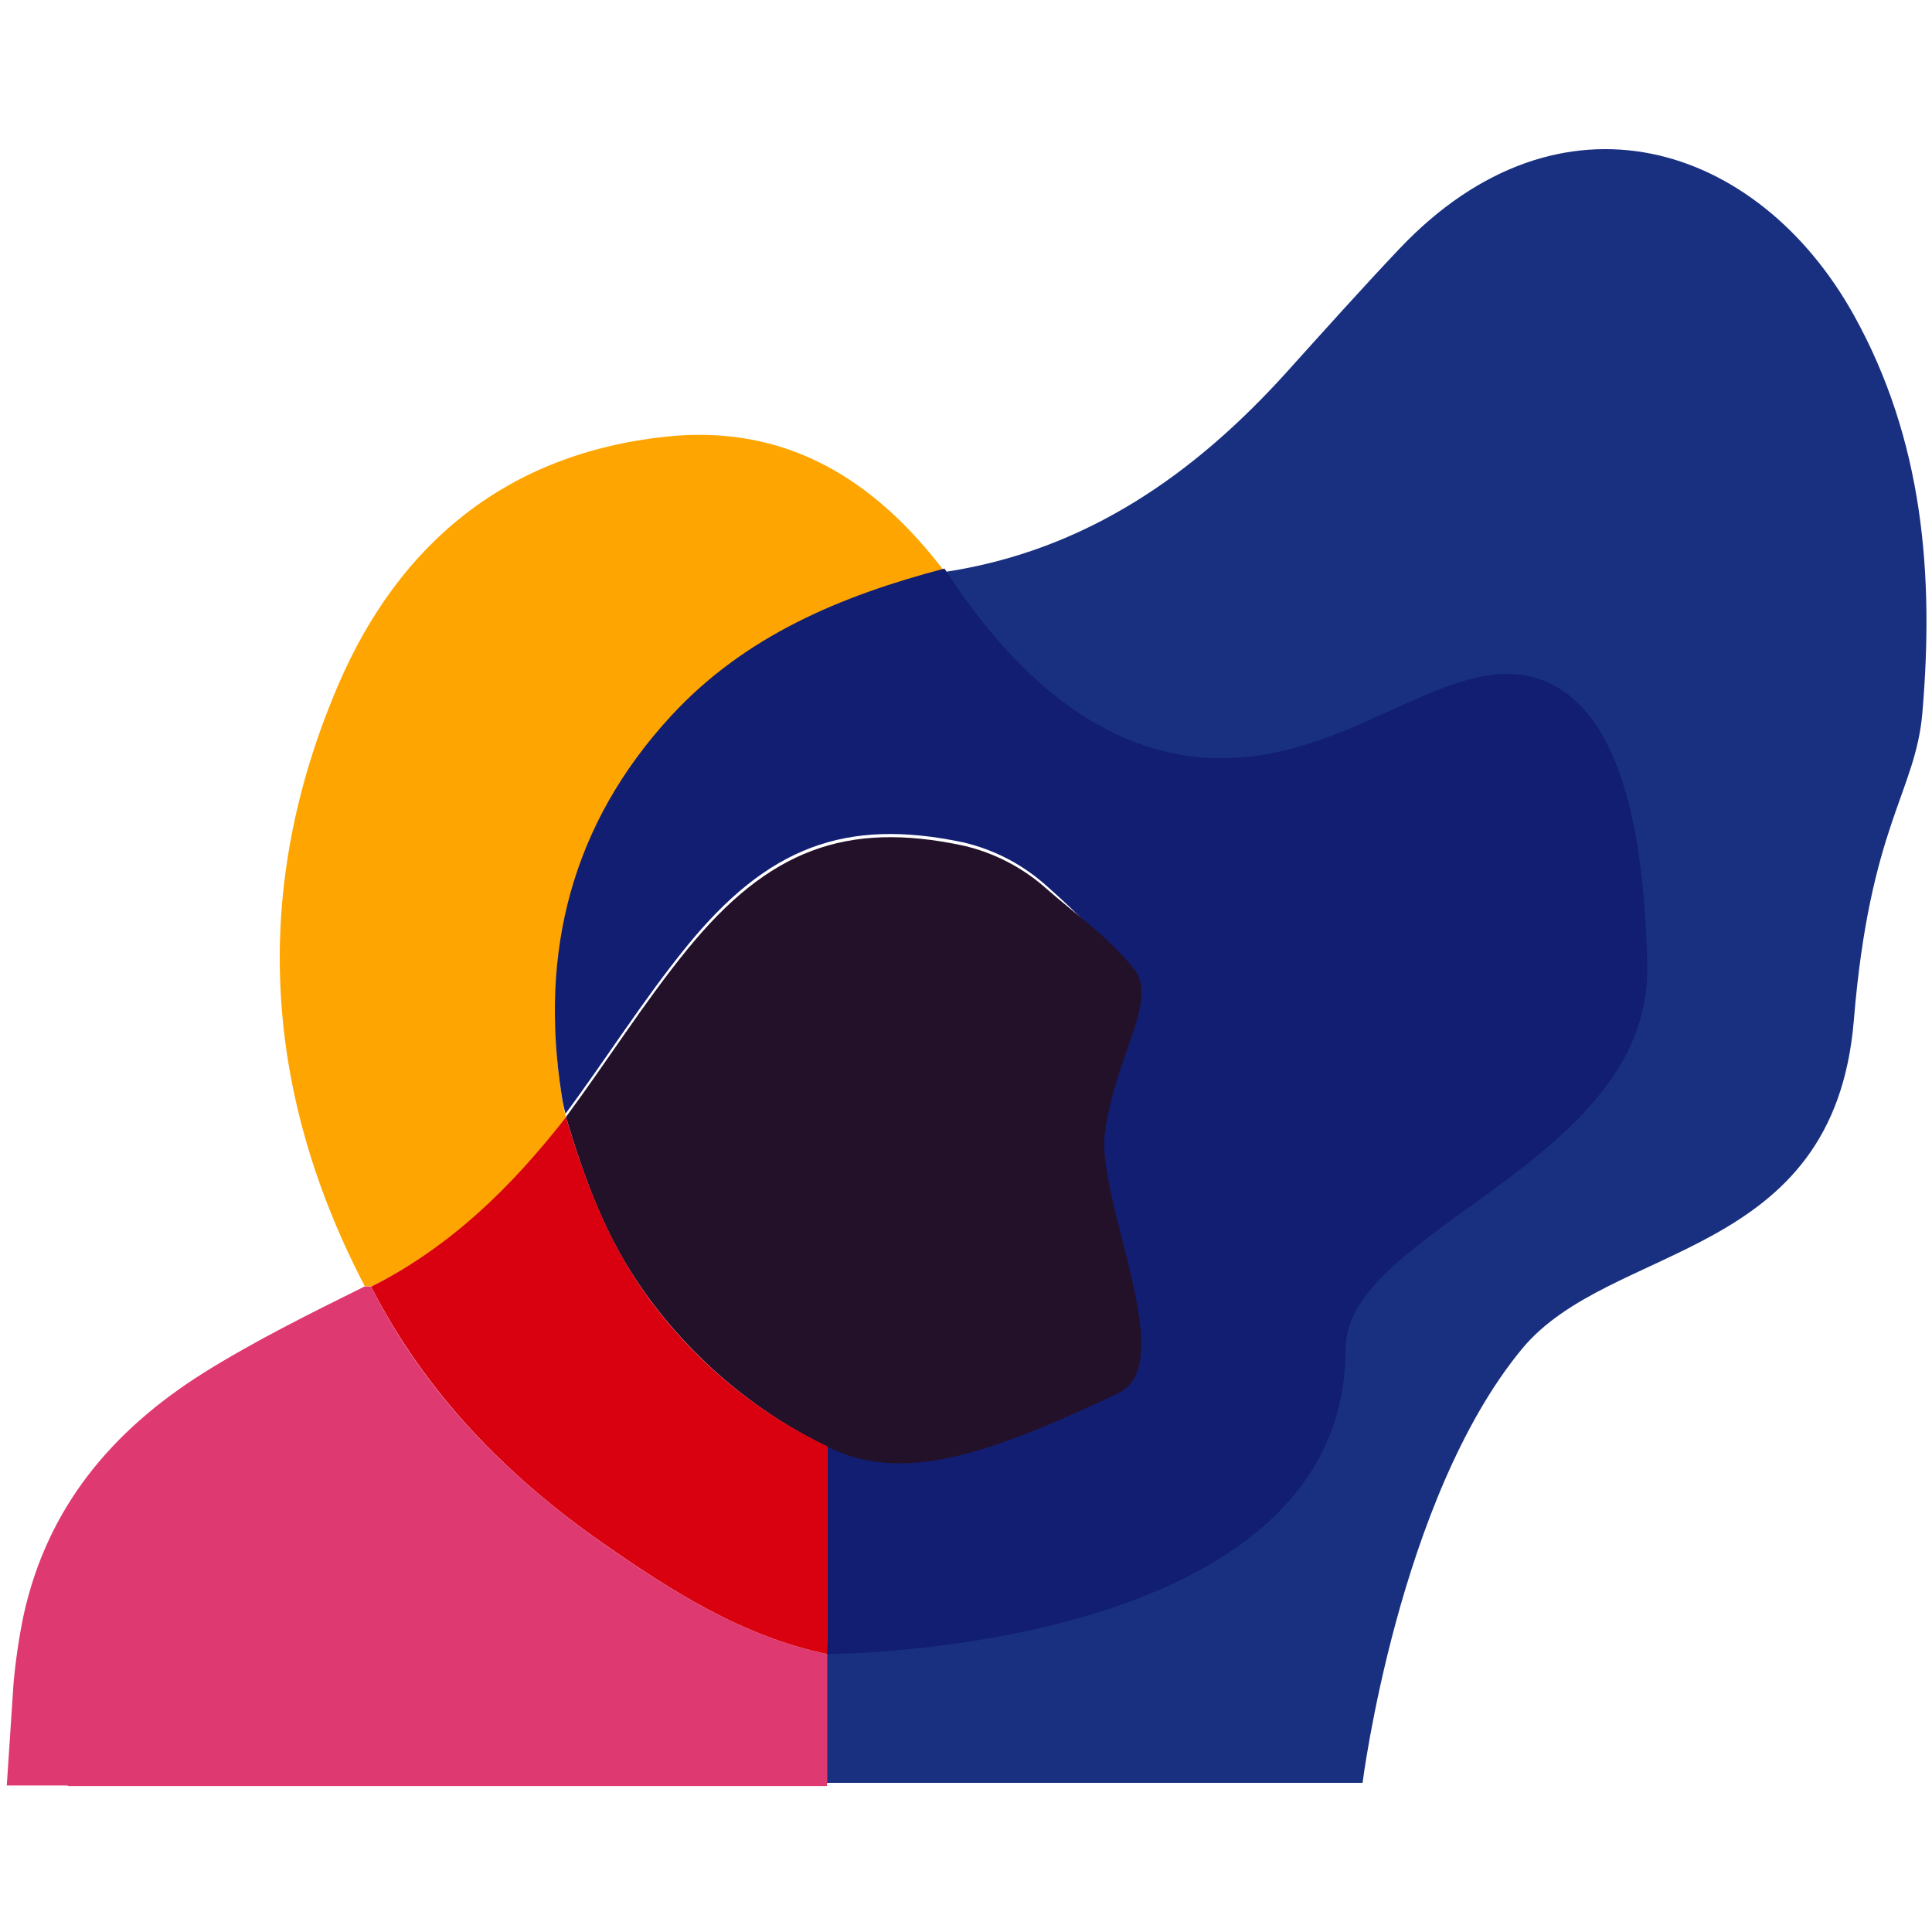
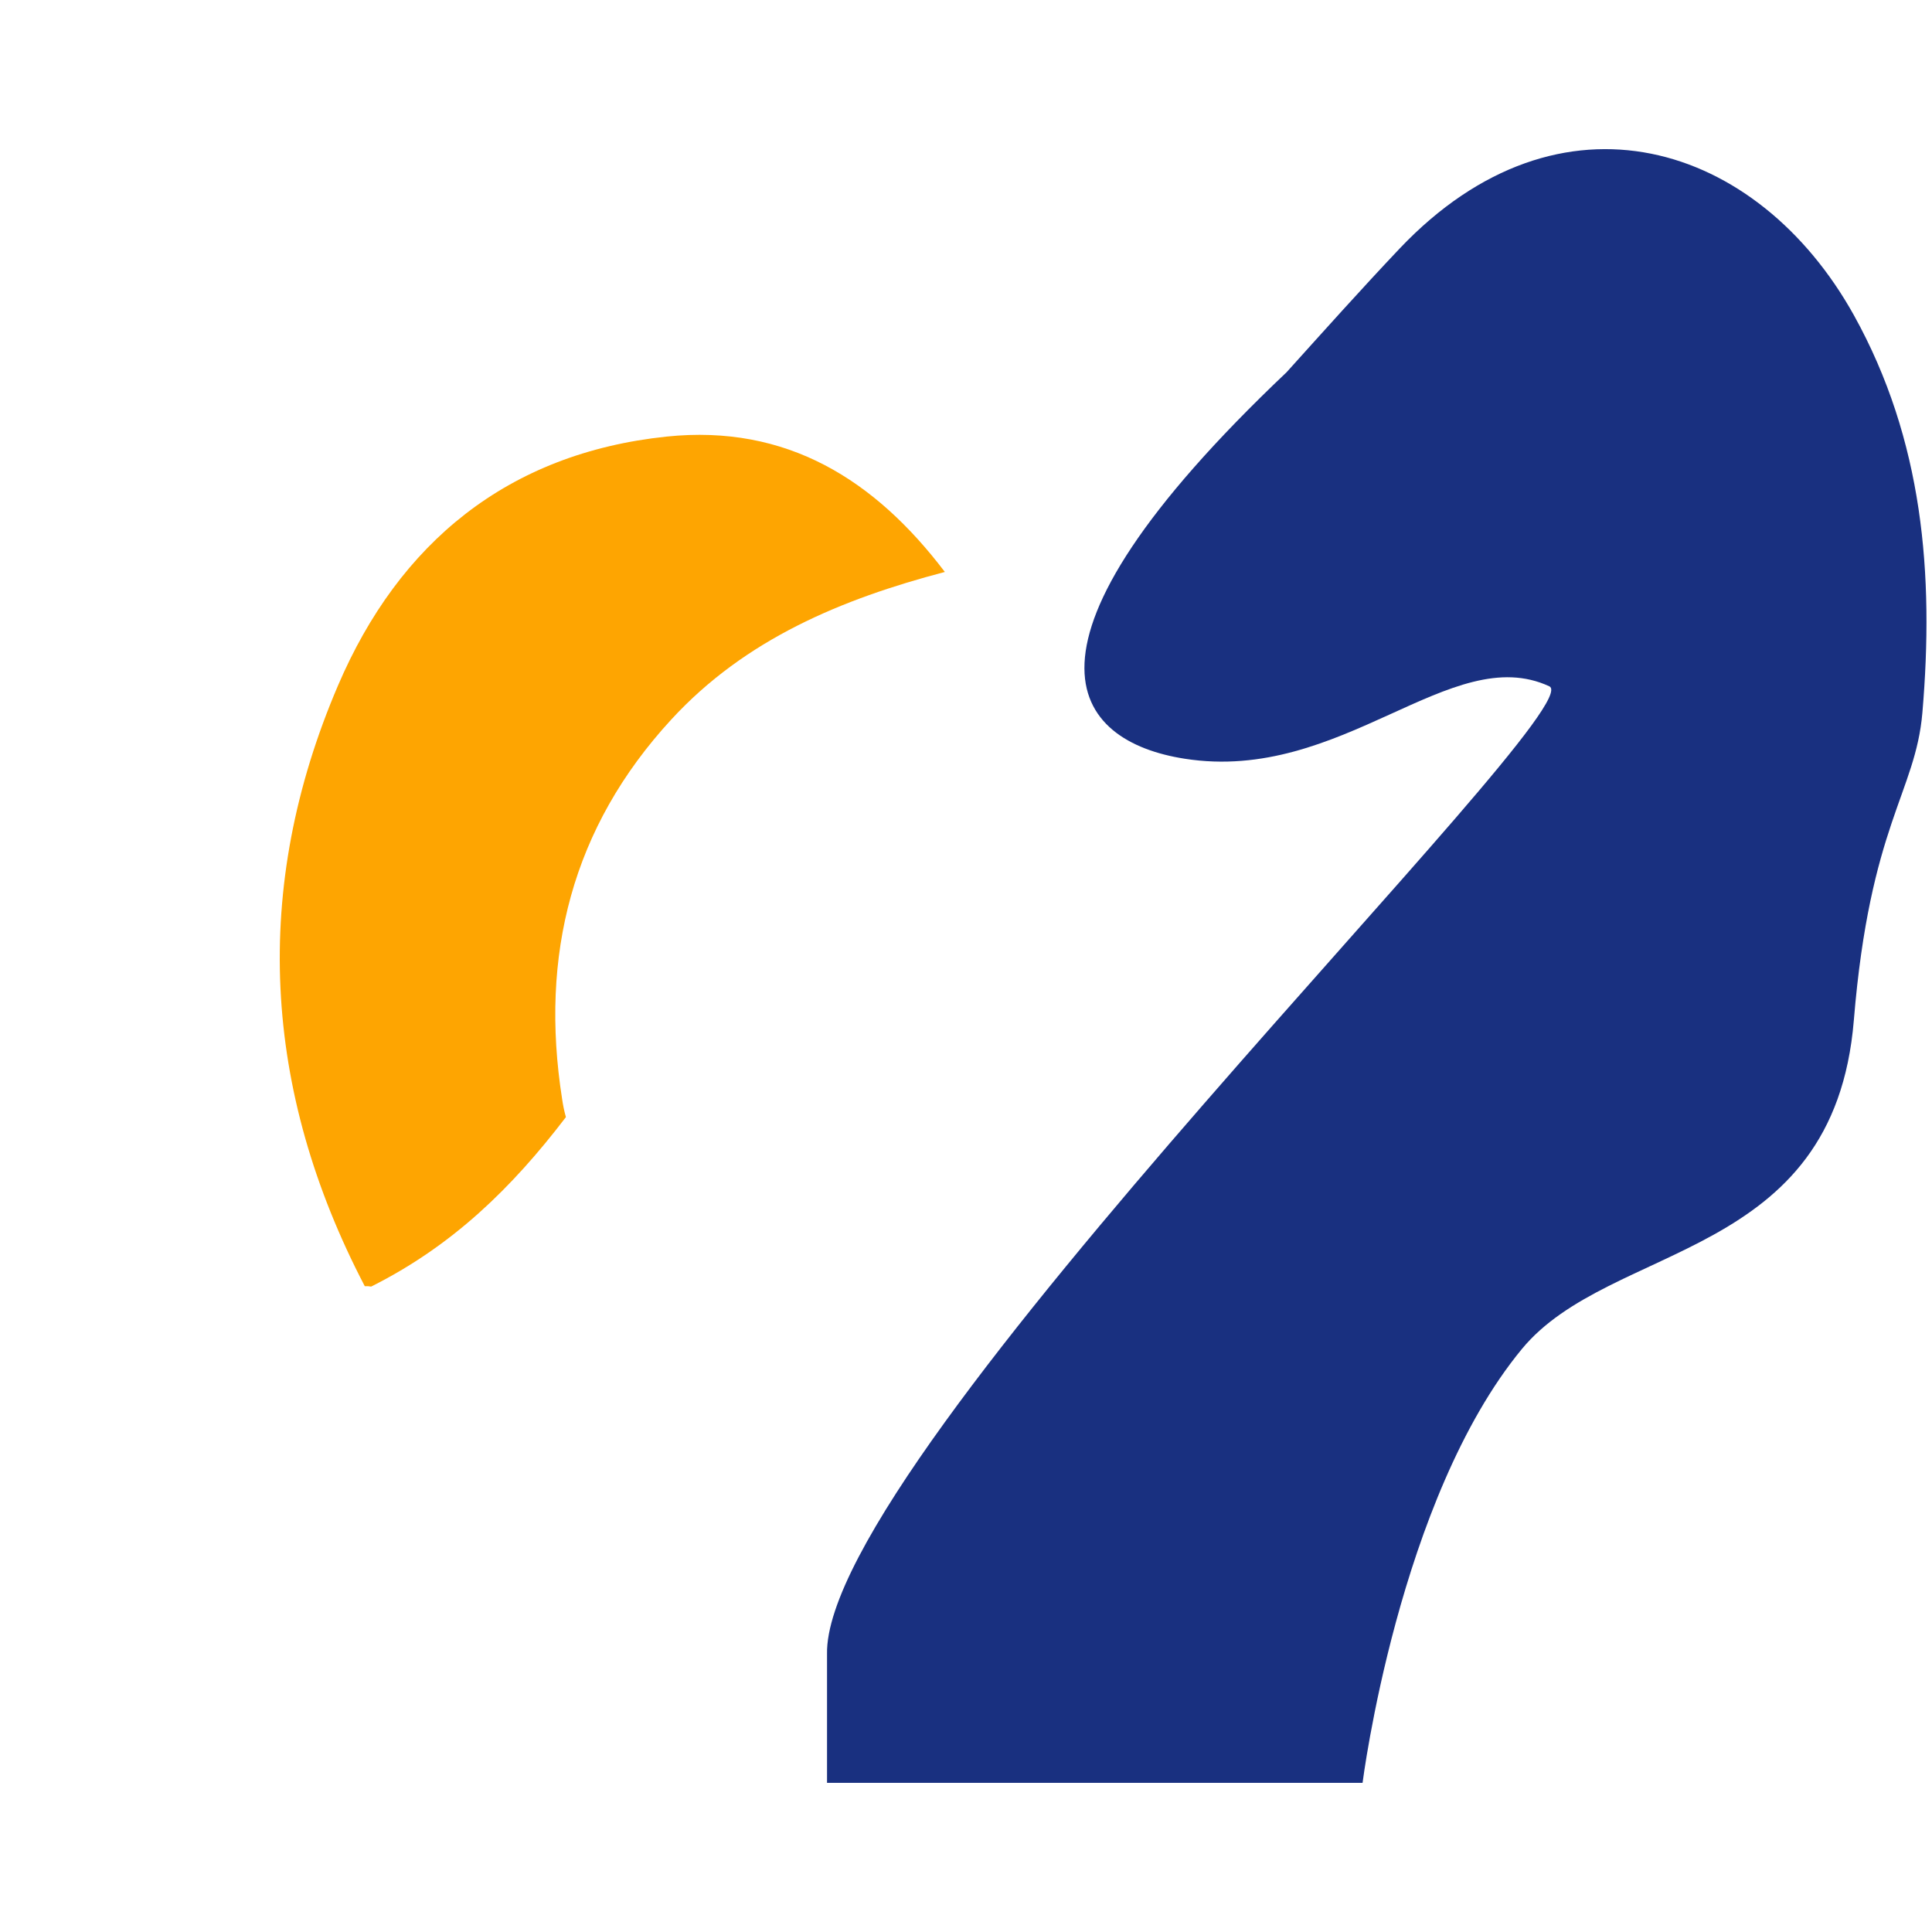
<svg xmlns="http://www.w3.org/2000/svg" width="285" height="285" viewBox="0 0 285 285" fill="none">
-   <path d="M122.01 245L122 244C109.54 241.37 99.13 234.782 88.92 227.652C74.65 217.652 62.7 205.512 54.75 189.822C54.441 189.762 54.125 189.742 53.81 189.762C45.75 193.762 37.64 197.762 30.01 202.532C16.5 211.032 6.93 222.422 3.46 238.362C2.789 241.639 2.301 244.951 2 248.282L1 263.382H10V263.472H122L122.01 245Z" fill="#DE3971" />
-   <path d="M273.47 46.482C259.33 21.072 230.19 11.672 206.47 36.662C200.79 42.662 195.31 48.792 189.79 54.912C176.1 70.062 160.11 81.232 139.38 84.372C146.74 95.732 158.38 109.372 174.75 111.922C197.98 115.582 214.05 94.512 228.55 101.242C235.25 104.352 121.43 214.85 122 244V263H201C201 263 206.287 221.078 224.5 199C237.615 183.101 270.54 186.084 273.47 150.5C275.841 121.709 282.57 116.922 283.58 105.152C285.32 84.752 283.71 64.932 273.47 46.482Z" fill="#193080" />
+   <path d="M273.47 46.482C259.33 21.072 230.19 11.672 206.47 36.662C200.79 42.662 195.31 48.792 189.79 54.912C146.74 95.732 158.38 109.372 174.75 111.922C197.98 115.582 214.05 94.512 228.55 101.242C235.25 104.352 121.43 214.85 122 244V263H201C201 263 206.287 221.078 224.5 199C237.615 183.101 270.54 186.084 273.47 150.5C275.841 121.709 282.57 116.922 283.58 105.152C285.32 84.752 283.71 64.932 273.47 46.482Z" fill="#193080" />
  <path d="M139.38 84.372C124.16 88.372 109.96 94.272 99.05 106.112C84.35 122.062 79.6 140.962 82.92 162.112C83.046 163.017 83.233 163.912 83.48 164.792C75.48 175.272 66.72 183.792 54.75 189.792C54.441 189.732 54.125 189.712 53.81 189.732C38.71 160.802 37.06 130.992 49.87 101.102C58.87 80.102 74.87 66.862 98.34 64.402C116.07 62.562 129.08 70.792 139.38 84.372Z" fill="#FEA501" />
-   <path d="M228.49 100.742C213.99 94.012 197.92 115.082 174.69 111.422C158.29 108.832 146.69 95.232 139.32 83.872C124.1 87.872 109.9 93.772 98.99 105.612C84.29 121.562 79.54 140.462 82.86 161.612C82.986 162.517 83.173 163.412 83.42 164.292C89.42 156.202 94.93 147.422 101.28 139.622C113.28 124.862 124.77 120.622 142.05 124.252C146.646 125.316 150.896 127.532 154.4 130.692C158.76 134.502 164.078 139.869 165.94 143C167.802 146.131 165.44 153.5 162.94 166.5C152.094 178.971 122 213 122 213V244C122 244 198.5 244 198.5 199C198.5 181.234 243.57 171.592 243 142.442C242.43 113.292 235.19 103.852 228.49 100.742Z" fill="#111E72" />
-   <path d="M165 205.5C174.093 201.181 161.632 176.96 163 167C164.568 155.581 170.94 147.522 167.29 142.932C163.64 138.342 158.82 134.992 154.46 131.182C150.956 128.023 146.706 125.806 142.11 124.742C124.83 121.062 113.35 125.352 101.34 140.112C94.99 147.912 89.47 156.692 83.48 164.782C86.29 174.102 89.37 182.722 95.2 190.782C102.154 200.5 111.438 208.316 122.2 213.512C132.961 218.708 145 215 165 205.5Z" fill="#23112A" />
-   <path d="M122 213.352C111.237 208.149 102.154 200.526 95.2 190.802C89.46 182.802 86.26 173.962 83.48 164.802C75.54 175.012 66.48 183.922 54.75 189.802C62.75 205.492 74.65 217.662 88.92 227.632C99.14 234.772 109.54 241.37 122 244V213.352Z" fill="#D9010F" />
</svg>